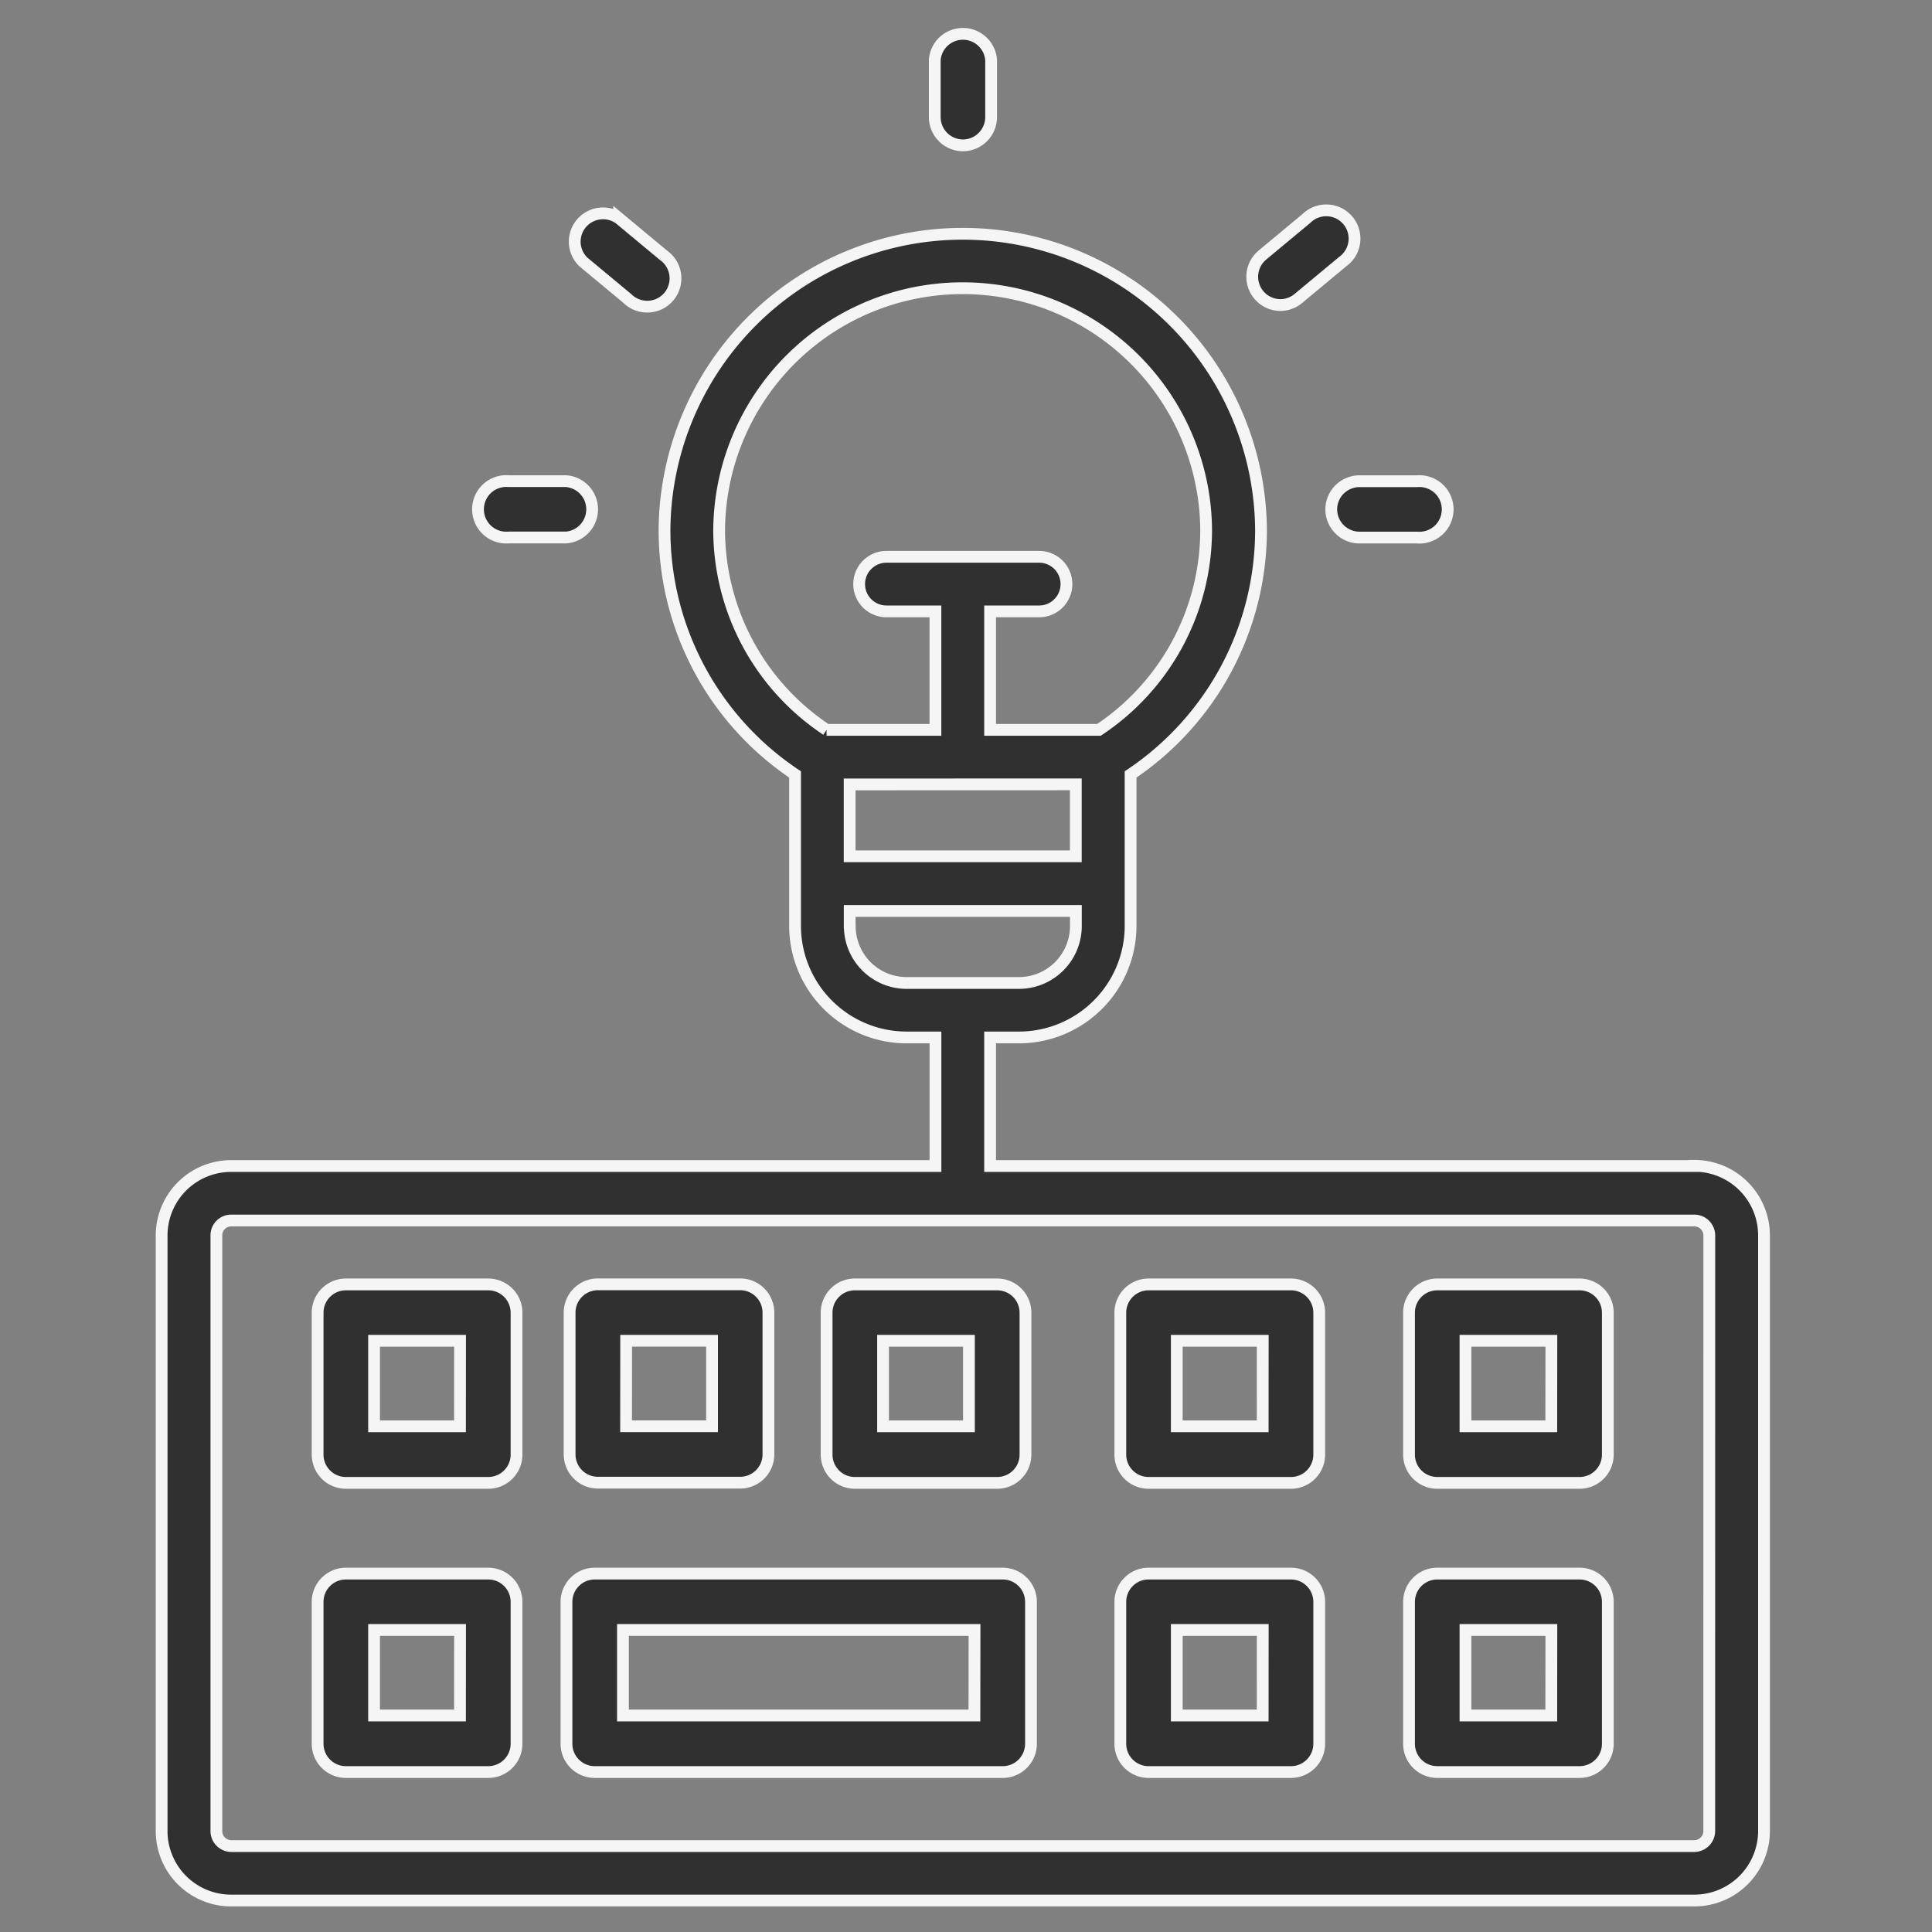
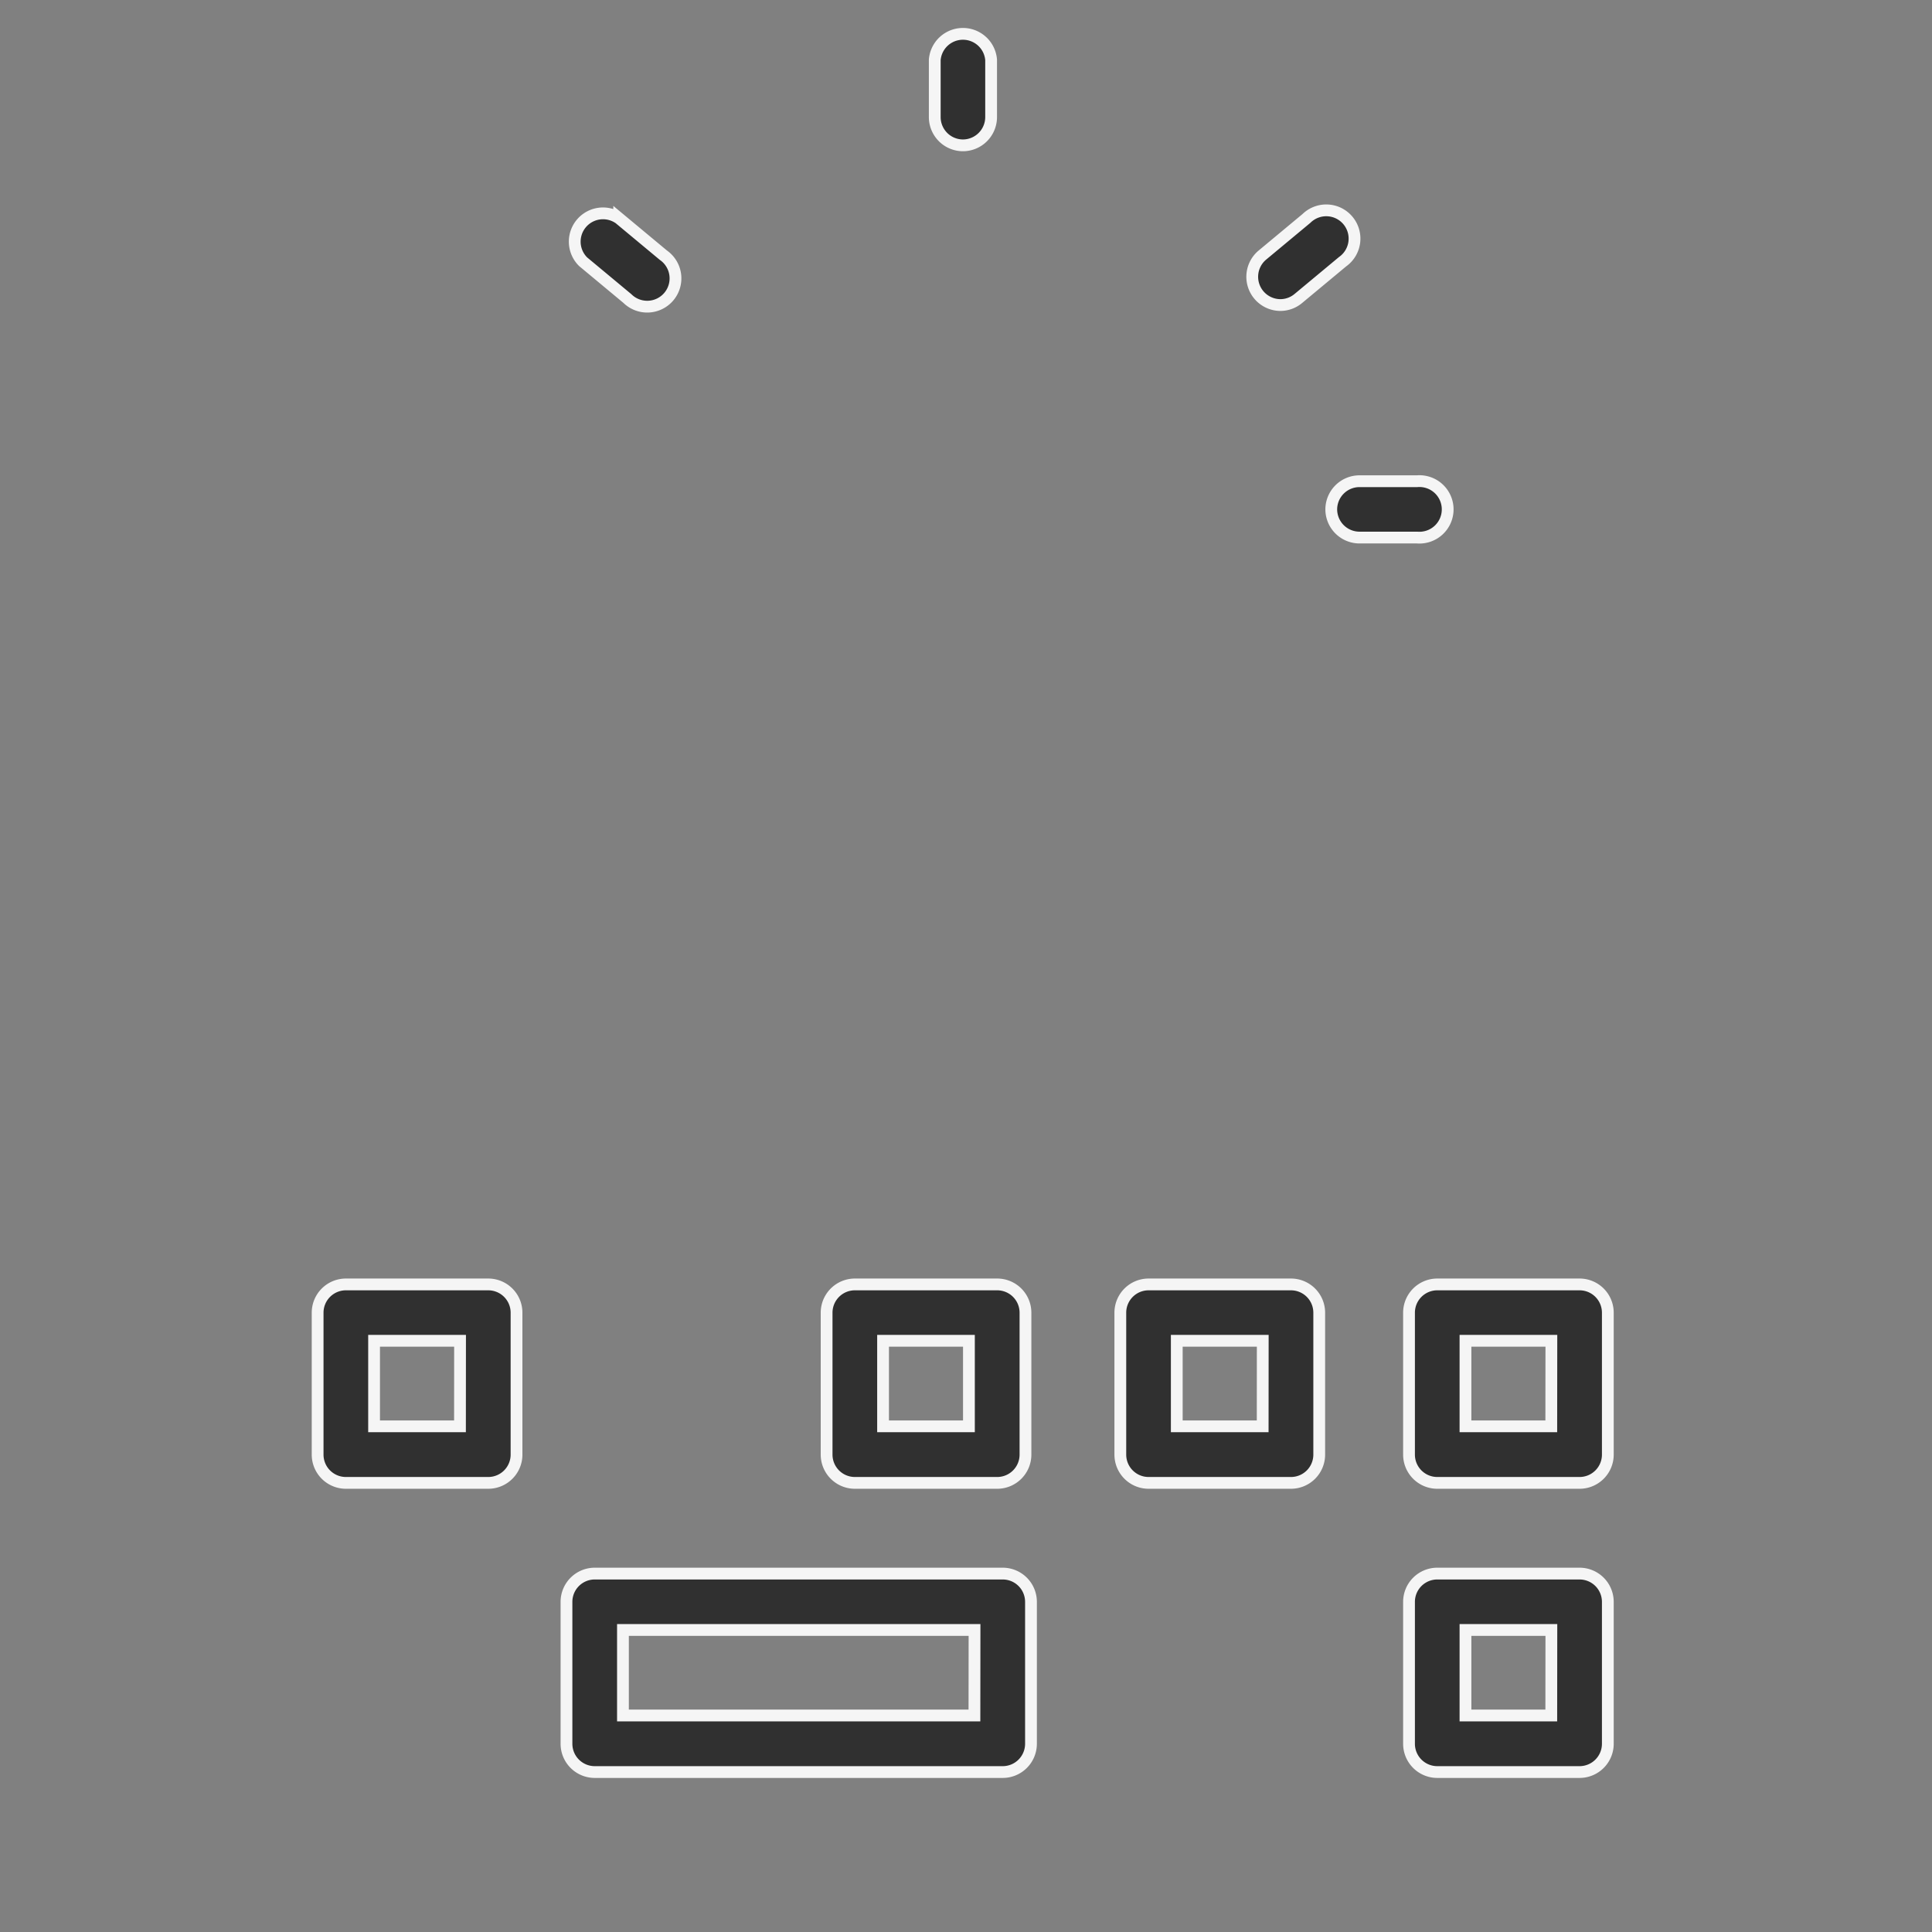
<svg xmlns="http://www.w3.org/2000/svg" width="82" height="82" viewBox="0 0 82 82">
  <rect x="0" y="0" width="82" height="82" fill="#808080" stroke="none" />
  <g id="icon-copywriting" transform="translate(17.005 -23.54)">
    <rect id="Rectangle_67" data-name="Rectangle 67" width="82" height="82" transform="translate(-17.005 23.54)" fill="rgba(255,255,255,0)" />
    <g id="copywriting" transform="translate(-17.282 24.879)">
-       <path id="Path_11126" data-name="Path 11126" d="M72.188,50.069H42.3V44.612h1.212a4.742,4.742,0,0,0,4.751-4.722V33.448a12.481,12.481,0,0,0,5.535-10.4,12.659,12.659,0,0,0-25.317,0,12.466,12.466,0,0,0,5.541,10.4V39.89a4.74,4.74,0,0,0,4.747,4.722h1.212v5.457H10.09a2.949,2.949,0,0,0-2.953,2.94V78.3a2.949,2.949,0,0,0,2.953,2.943h62.1A2.957,2.957,0,0,0,75.147,78.3v-25.3a2.954,2.954,0,0,0-2.959-2.94Zm-26.25-16.2v3.054h-9.6V33.872ZM30.8,23.045a10.335,10.335,0,0,1,20.669,0,10.185,10.185,0,0,1-4.549,8.511H42.3V26.528h2.082a1.158,1.158,0,1,0,0-2.316H37.9a1.158,1.158,0,1,0,0,2.316h2.079v5.028h-4.62A10.187,10.187,0,0,1,30.8,23.045Zm5.541,16.846v-.649h9.6v.649A2.419,2.419,0,0,1,43.514,42.3H38.767a2.415,2.415,0,0,1-2.423-2.406ZM72.823,78.305a.64.64,0,0,1-.635.627H10.09a.637.637,0,0,1-.629-.627l0-25.3a.628.628,0,0,1,.629-.624h62.1a.637.637,0,0,1,.635.624Z" transform="translate(0 -1.918)" fill="#303030" stroke="#f5f5f5" stroke-width="0.5" />
      <path id="Path_11127" data-name="Path 11127" d="M29.618,11.49l1.876,1.56a1.2,1.2,0,1,0,1.531-1.837l-1.876-1.56a1.2,1.2,0,0,0-1.531,1.837Z" transform="translate(-4.591 -1.72)" fill="#303030" stroke="#f5f5f5" stroke-width="0.5" />
      <path id="Path_11128" data-name="Path 11128" d="M49.735,4.83a1.2,1.2,0,0,0,1.2-1.2V1.2a1.2,1.2,0,0,0-2.392,0V3.633A1.2,1.2,0,0,0,49.735,4.83Z" transform="translate(-8.592 0)" fill="#303030" stroke="#f5f5f5" stroke-width="0.5" />
      <path id="Path_11129" data-name="Path 11129" d="M66.787,13.327a1.192,1.192,0,0,0,.766-.278l1.876-1.56A1.2,1.2,0,1,0,67.9,9.649l-1.876,1.56a1.2,1.2,0,0,0,.762,2.118Z" transform="translate(-12.171 -1.719)" fill="#303030" stroke="#f5f5f5" stroke-width="0.5" />
-       <path id="Path_11130" data-name="Path 11130" d="M25.426,26.467H27.87a1.2,1.2,0,0,0,0-2.392H25.426a1.2,1.2,0,1,0,0,2.392Z" transform="translate(-3.563 -4.993)" fill="#303030" stroke="#f5f5f5" stroke-width="0.5" />
      <path id="Path_11131" data-name="Path 11131" d="M69.852,25.27a1.2,1.2,0,0,0,1.2,1.2h2.443a1.2,1.2,0,1,0,0-2.392H71.048A1.2,1.2,0,0,0,69.852,25.27Z" transform="translate(-13.072 -4.993)" fill="#303030" stroke="#f5f5f5" stroke-width="0.5" />
      <path id="Path_11132" data-name="Path 11132" d="M50.1,67.258H44.06a1.2,1.2,0,0,0-1.2,1.2v6.023a1.2,1.2,0,0,0,1.2,1.2H50.1a1.2,1.2,0,0,0,1.2-1.2V68.454A1.2,1.2,0,0,0,50.1,67.258Zm-1.2,6.023H45.256V69.65H48.9Z" transform="translate(-7.499 -14.082)" fill="#303030" stroke="#f5f5f5" stroke-width="0.5" />
      <path id="Path_11133" data-name="Path 11133" d="M47.566,83H30.251a1.2,1.2,0,0,0-1.2,1.2v6.023a1.2,1.2,0,0,0,1.2,1.2H47.566a1.2,1.2,0,0,0,1.2-1.2V84.192A1.2,1.2,0,0,0,47.566,83Zm-1.2,6.023H31.448v-3.63H46.37Z" transform="translate(-4.731 -17.551)" fill="#303030" stroke="#f5f5f5" stroke-width="0.5" />
-       <path id="Path_11134" data-name="Path 11134" d="M30.254,75.672h6.038a1.2,1.2,0,0,0,1.2-1.2V68.454a1.2,1.2,0,0,0-1.2-1.2H30.254a1.2,1.2,0,0,0-1.2,1.2v6.023A1.2,1.2,0,0,0,30.254,75.672Zm1.2-6.023H35.1v3.63H31.451Z" transform="translate(-4.601 -14.082)" fill="#303030" stroke="#f5f5f5" stroke-width="0.5" />
      <path id="Path_11135" data-name="Path 11135" d="M65.879,67.258H59.837a1.2,1.2,0,0,0-1.2,1.2v6.023a1.2,1.2,0,0,0,1.2,1.2h6.042a1.2,1.2,0,0,0,1.2-1.2V68.454A1.2,1.2,0,0,0,65.879,67.258Zm-1.2,6.023H61.033V69.65h3.649Z" transform="translate(-10.81 -14.082)" fill="#303030" stroke="#f5f5f5" stroke-width="0.5" />
      <path id="Path_11136" data-name="Path 11136" d="M81.656,67.258H75.618a1.2,1.2,0,0,0-1.2,1.2v6.023a1.2,1.2,0,0,0,1.2,1.2h6.038a1.2,1.2,0,0,0,1.2-1.2V68.454A1.2,1.2,0,0,0,81.656,67.258Zm-1.2,6.023H76.814V69.65H80.46Z" transform="translate(-14.338 -14.082)" fill="#303030" stroke="#f5f5f5" stroke-width="0.5" />
      <path id="Path_11137" data-name="Path 11137" d="M22.488,67.258H16.446a1.2,1.2,0,0,0-1.2,1.2v6.023a1.2,1.2,0,0,0,1.2,1.2h6.042a1.2,1.2,0,0,0,1.2-1.2V68.454A1.2,1.2,0,0,0,22.488,67.258Zm-1.2,6.023H17.642V69.65h3.649Z" transform="translate(-1.488 -14.082)" fill="#303030" stroke="#f5f5f5" stroke-width="0.5" />
-       <path id="Path_11138" data-name="Path 11138" d="M22.488,83H16.446a1.2,1.2,0,0,0-1.2,1.2v6.023a1.2,1.2,0,0,0,1.2,1.2h6.042a1.2,1.2,0,0,0,1.2-1.2V84.192A1.2,1.2,0,0,0,22.488,83Zm-1.2,6.023H17.642v-3.63h3.649Z" transform="translate(-1.488 -17.551)" fill="#303030" stroke="#f5f5f5" stroke-width="0.5" />
      <path id="Path_11139" data-name="Path 11139" d="M81.656,83H75.618a1.2,1.2,0,0,0-1.2,1.2v6.023a1.2,1.2,0,0,0,1.2,1.2h6.038a1.2,1.2,0,0,0,1.2-1.2V84.192A1.2,1.2,0,0,0,81.656,83Zm-1.2,6.023H76.814v-3.63H80.46Z" transform="translate(-14.338 -17.551)" fill="#303030" stroke="#f5f5f5" stroke-width="0.5" />
-       <path id="Path_11140" data-name="Path 11140" d="M65.879,83H59.837a1.2,1.2,0,0,0-1.2,1.2v6.023a1.2,1.2,0,0,0,1.2,1.2h6.042a1.2,1.2,0,0,0,1.2-1.2V84.192A1.2,1.2,0,0,0,65.879,83Zm-1.2,6.023H61.033v-3.63h3.649Z" transform="translate(-10.81 -17.551)" fill="#303030" stroke="#f5f5f5" stroke-width="0.5" />
    </g>
  </g>
</svg>